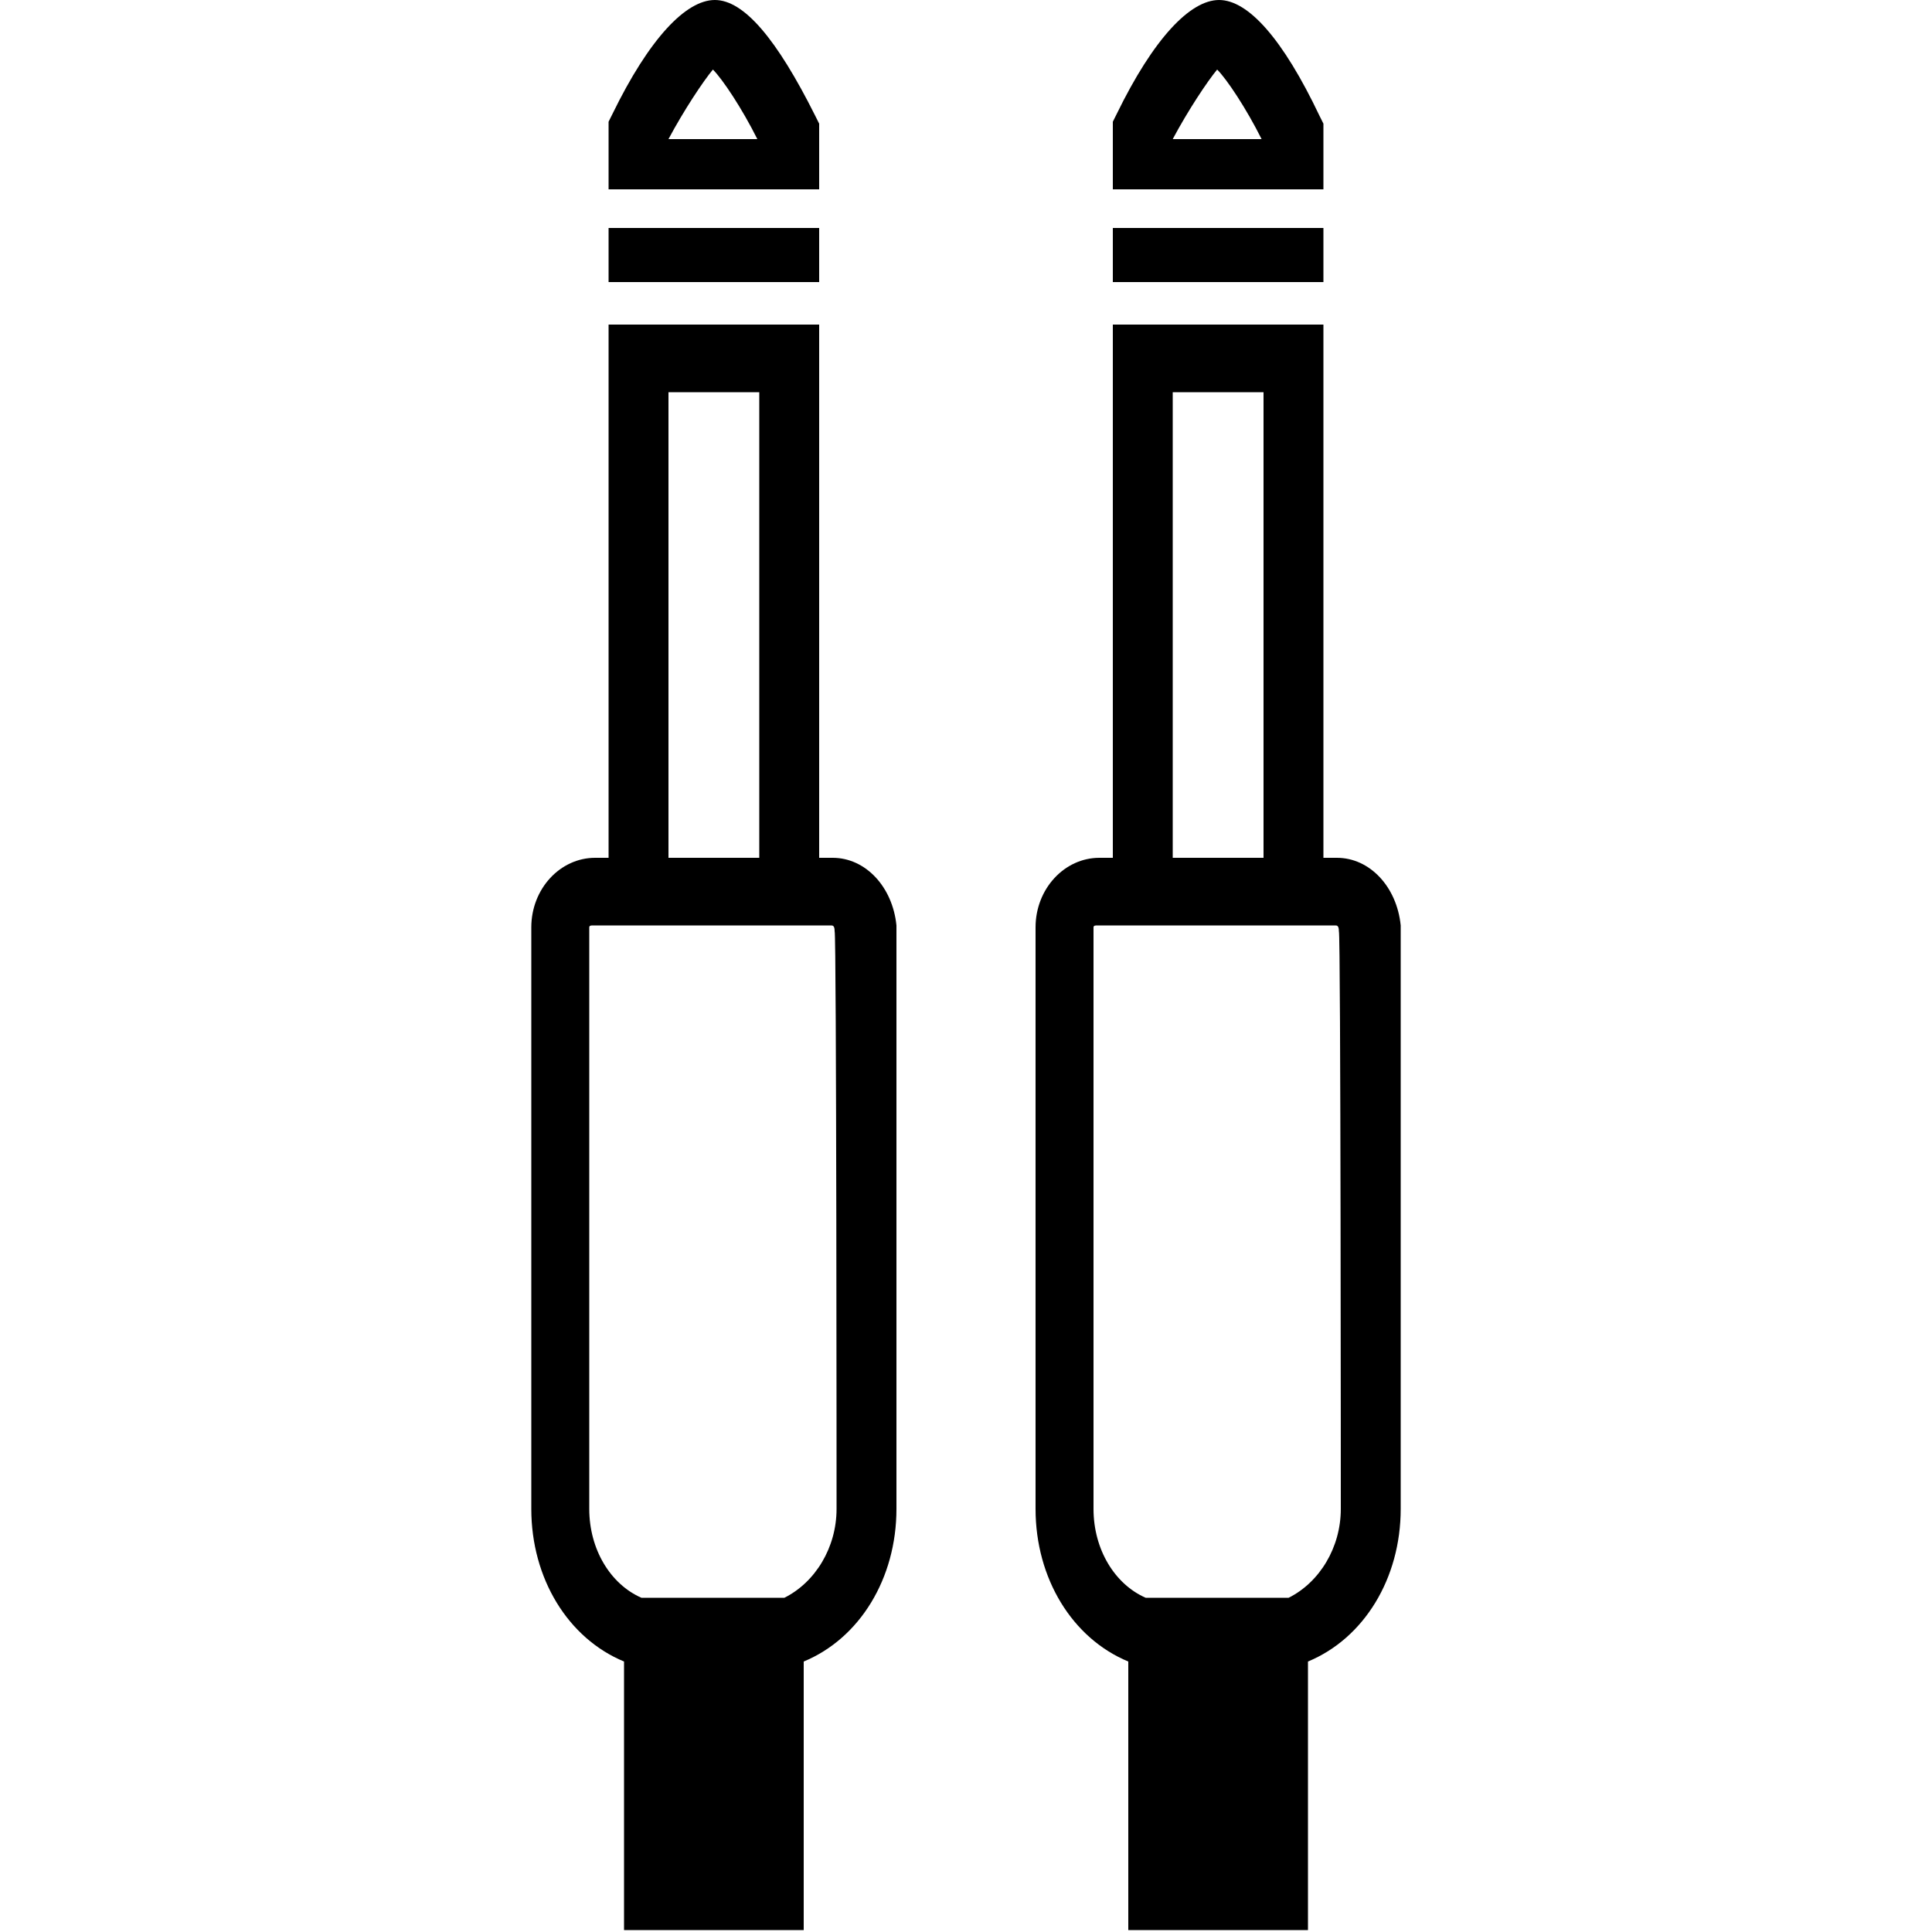
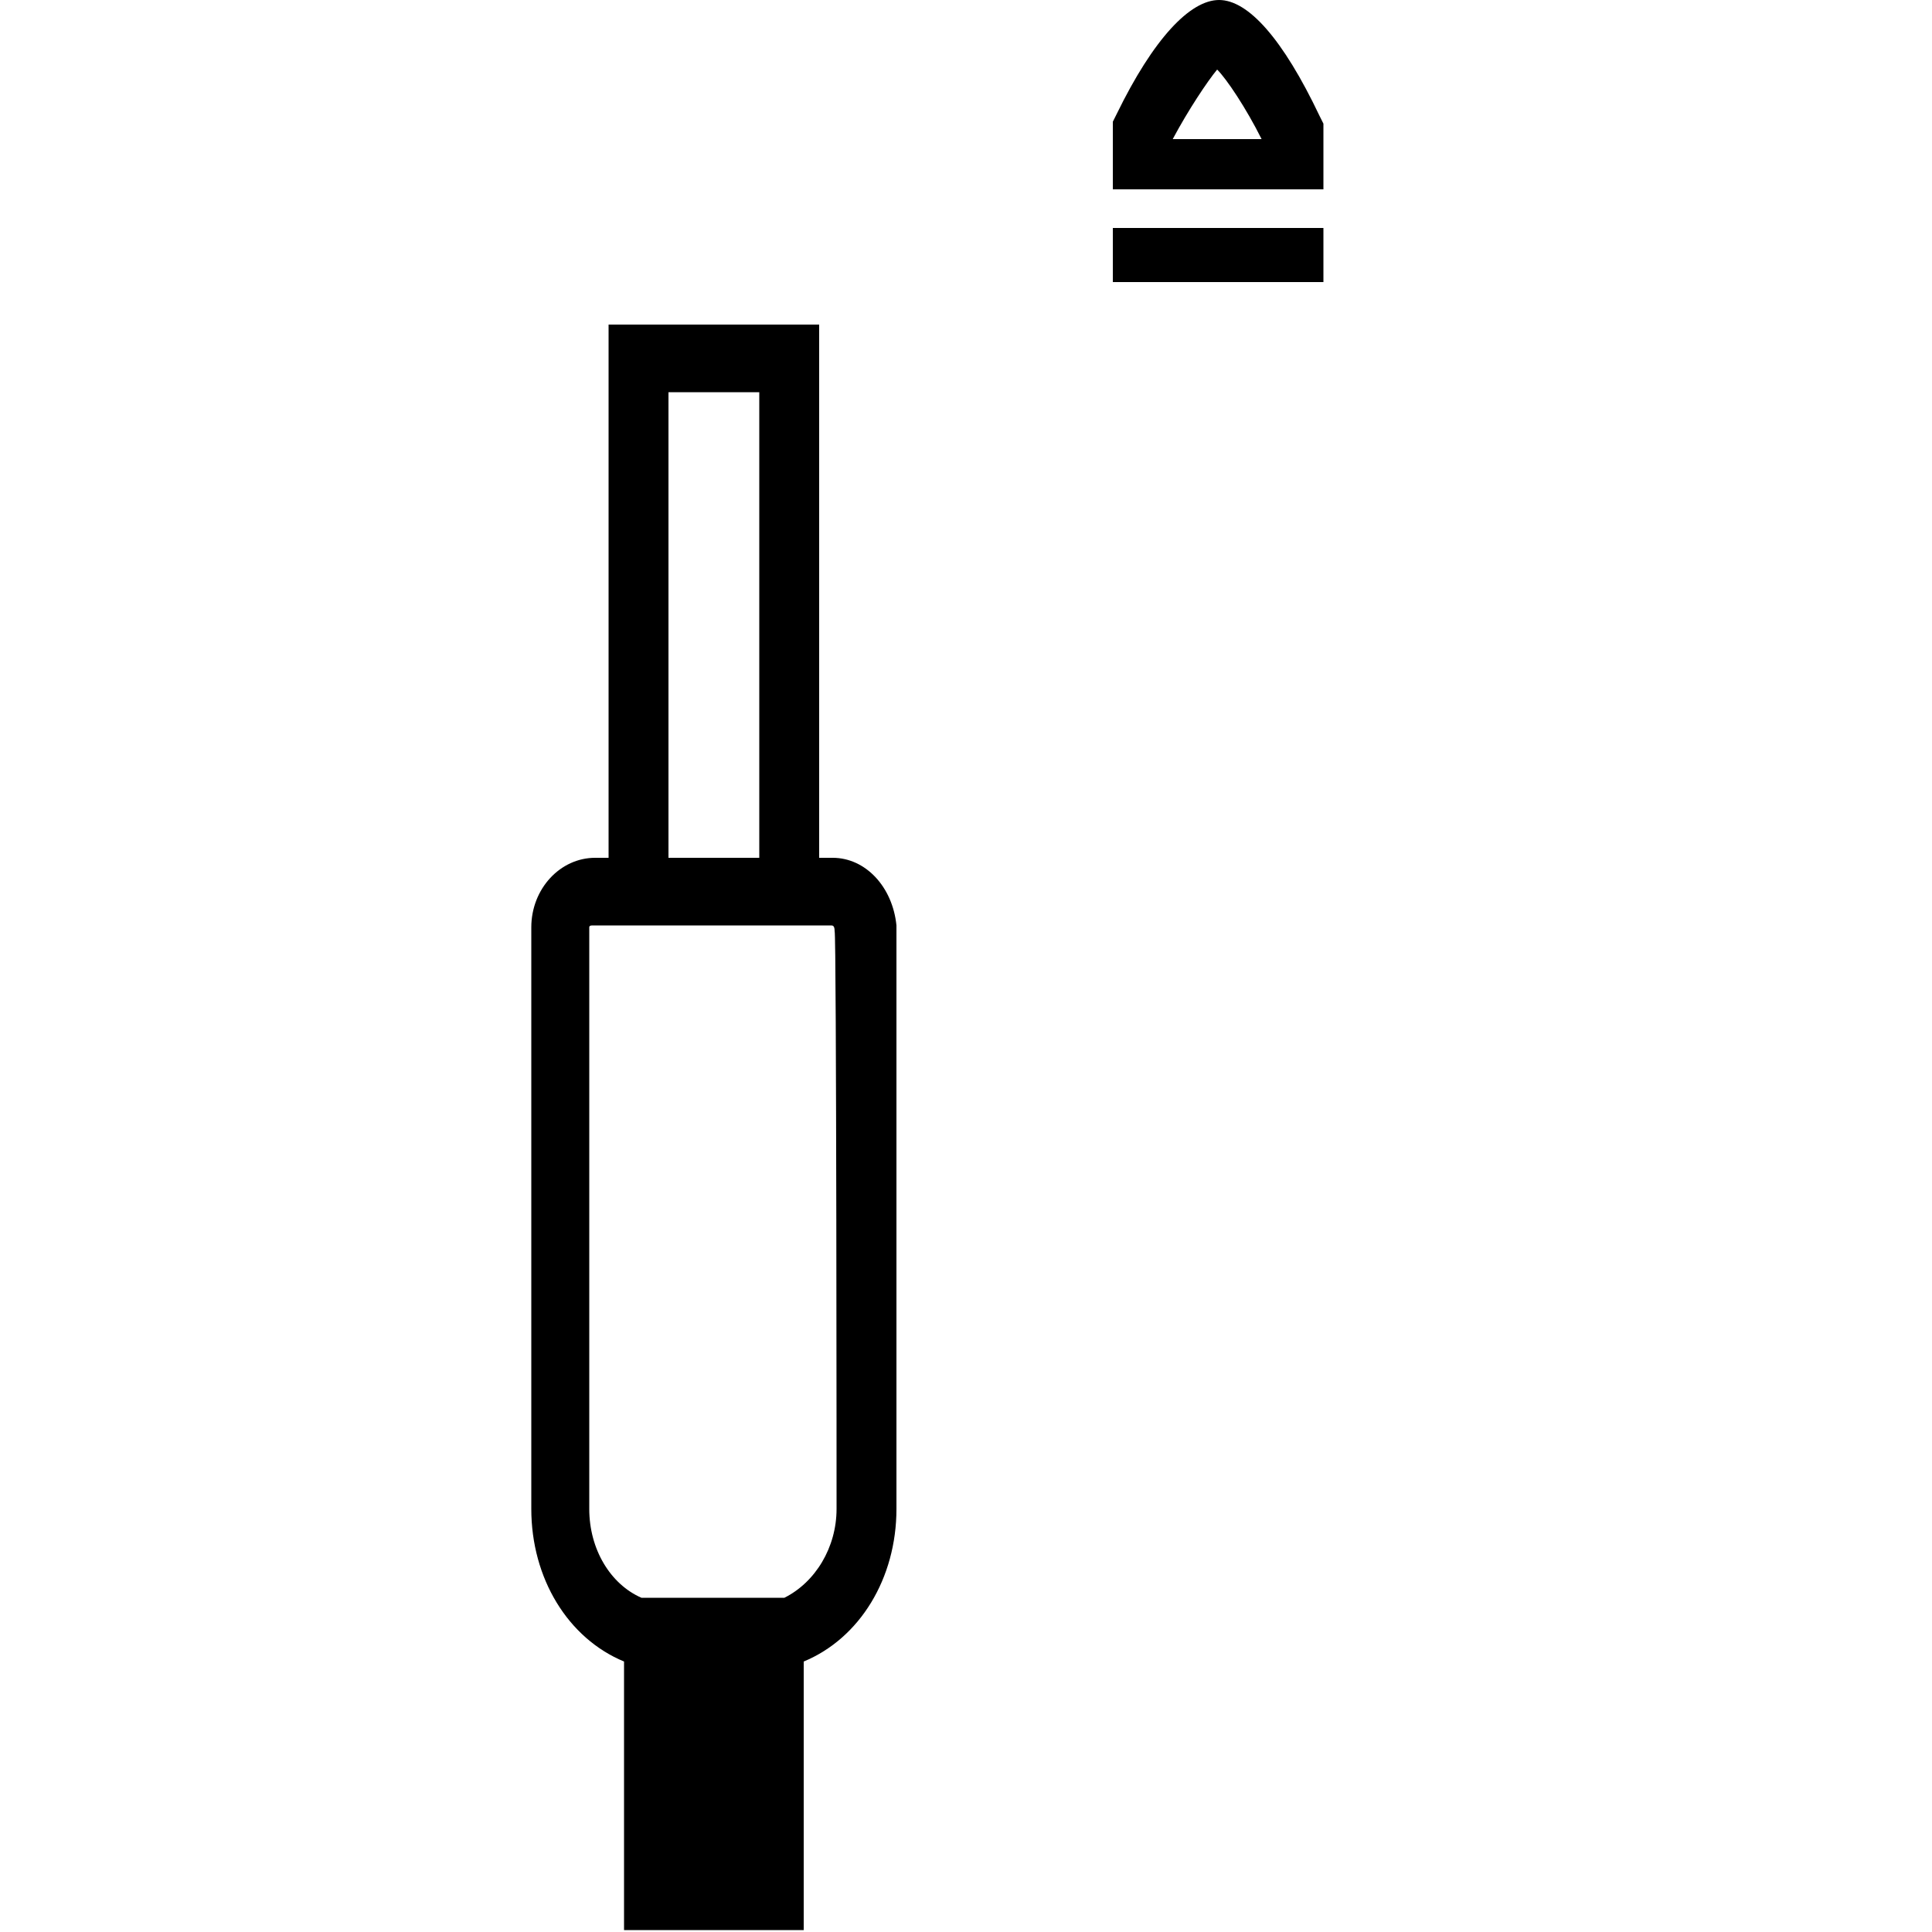
<svg xmlns="http://www.w3.org/2000/svg" version="1.1" id="Layer_1" x="0px" y="0px" viewBox="0 0 100 100" style="enable-background:new 0 0 100 100;" xml:space="preserve">
  <g>
    <g>
      <g>
        <path d="M68.5,6.4l-0.2-0.4C66.4,2,64.6,0,63.1,0c-1.5,0-3.4,2-5.3,5.9l-0.2,0.4v3.5h10.9C68.5,9.8,68.5,6.4,68.5,6.4z M60.7,7.2     c0.8-1.5,1.8-3,2.3-3.6c0.5,0.5,1.5,2,2.3,3.6H60.7z" />
-         <path d="M72.5,47.9c-0.2-2-1.6-3.5-3.3-3.5h-0.7V16.8H57.6v27.6h-0.7c-1.8,0-3.3,1.6-3.3,3.6v30.1c0,3.6,1.9,6.7,4.8,7.9v13.9     h9.3V86c2.9-1.2,4.8-4.3,4.8-7.9V47.9L72.5,47.9z M65.4,20.3v24.1h-4.7V20.3H65.4z M69.4,78.1c0,2-1.1,3.8-2.7,4.6h-7.4     c-1.6-0.7-2.7-2.5-2.7-4.6V48c0-0.1,0.1-0.1,0.2-0.1h1.3c0.1,0,0.1,0,0.2,0h9.3c0.1,0,0.1,0,0.2,0h1.3c0.1,0,0.2,0,0.2,0.3     C69.4,48.2,69.4,78.1,69.4,78.1z" />
        <rect x="57.6" y="11.8" width="10.9" height="2.8" />
      </g>
    </g>
    <g>
      <g>
-         <path d="M42.4,6.4l-0.2-0.4C40.2,2,38.5,0,37,0s-3.4,2-5.3,5.9l-0.2,0.4v3.5h10.9C42.4,9.8,42.4,6.4,42.4,6.4z M34.6,7.2     c0.8-1.5,1.8-3,2.3-3.6c0.5,0.5,1.5,2,2.3,3.6H34.6z" />
        <path d="M46.4,47.9c-0.2-2-1.6-3.5-3.3-3.5h-0.7V16.8H31.5v27.6h-0.7c-1.8,0-3.3,1.6-3.3,3.6v30.1c0,3.6,1.9,6.7,4.8,7.9v13.9     h9.3V86c2.9-1.2,4.8-4.3,4.8-7.9V47.9L46.4,47.9z M39.3,20.3v24.1h-4.7V20.3H39.3z M43.3,78.1c0,2-1.1,3.8-2.7,4.6h-7.4     c-1.6-0.7-2.7-2.5-2.7-4.6V48c0-0.1,0.1-0.1,0.2-0.1h1.3c0.1,0,0.1,0,0.2,0h9.3c0.1,0,0.1,0,0.2,0h1.3c0.1,0,0.2,0,0.2,0.3     C43.3,48.2,43.3,78.1,43.3,78.1z" />
-         <rect x="31.5" y="11.8" width="10.9" height="2.8" />
      </g>
    </g>
  </g>
</svg>